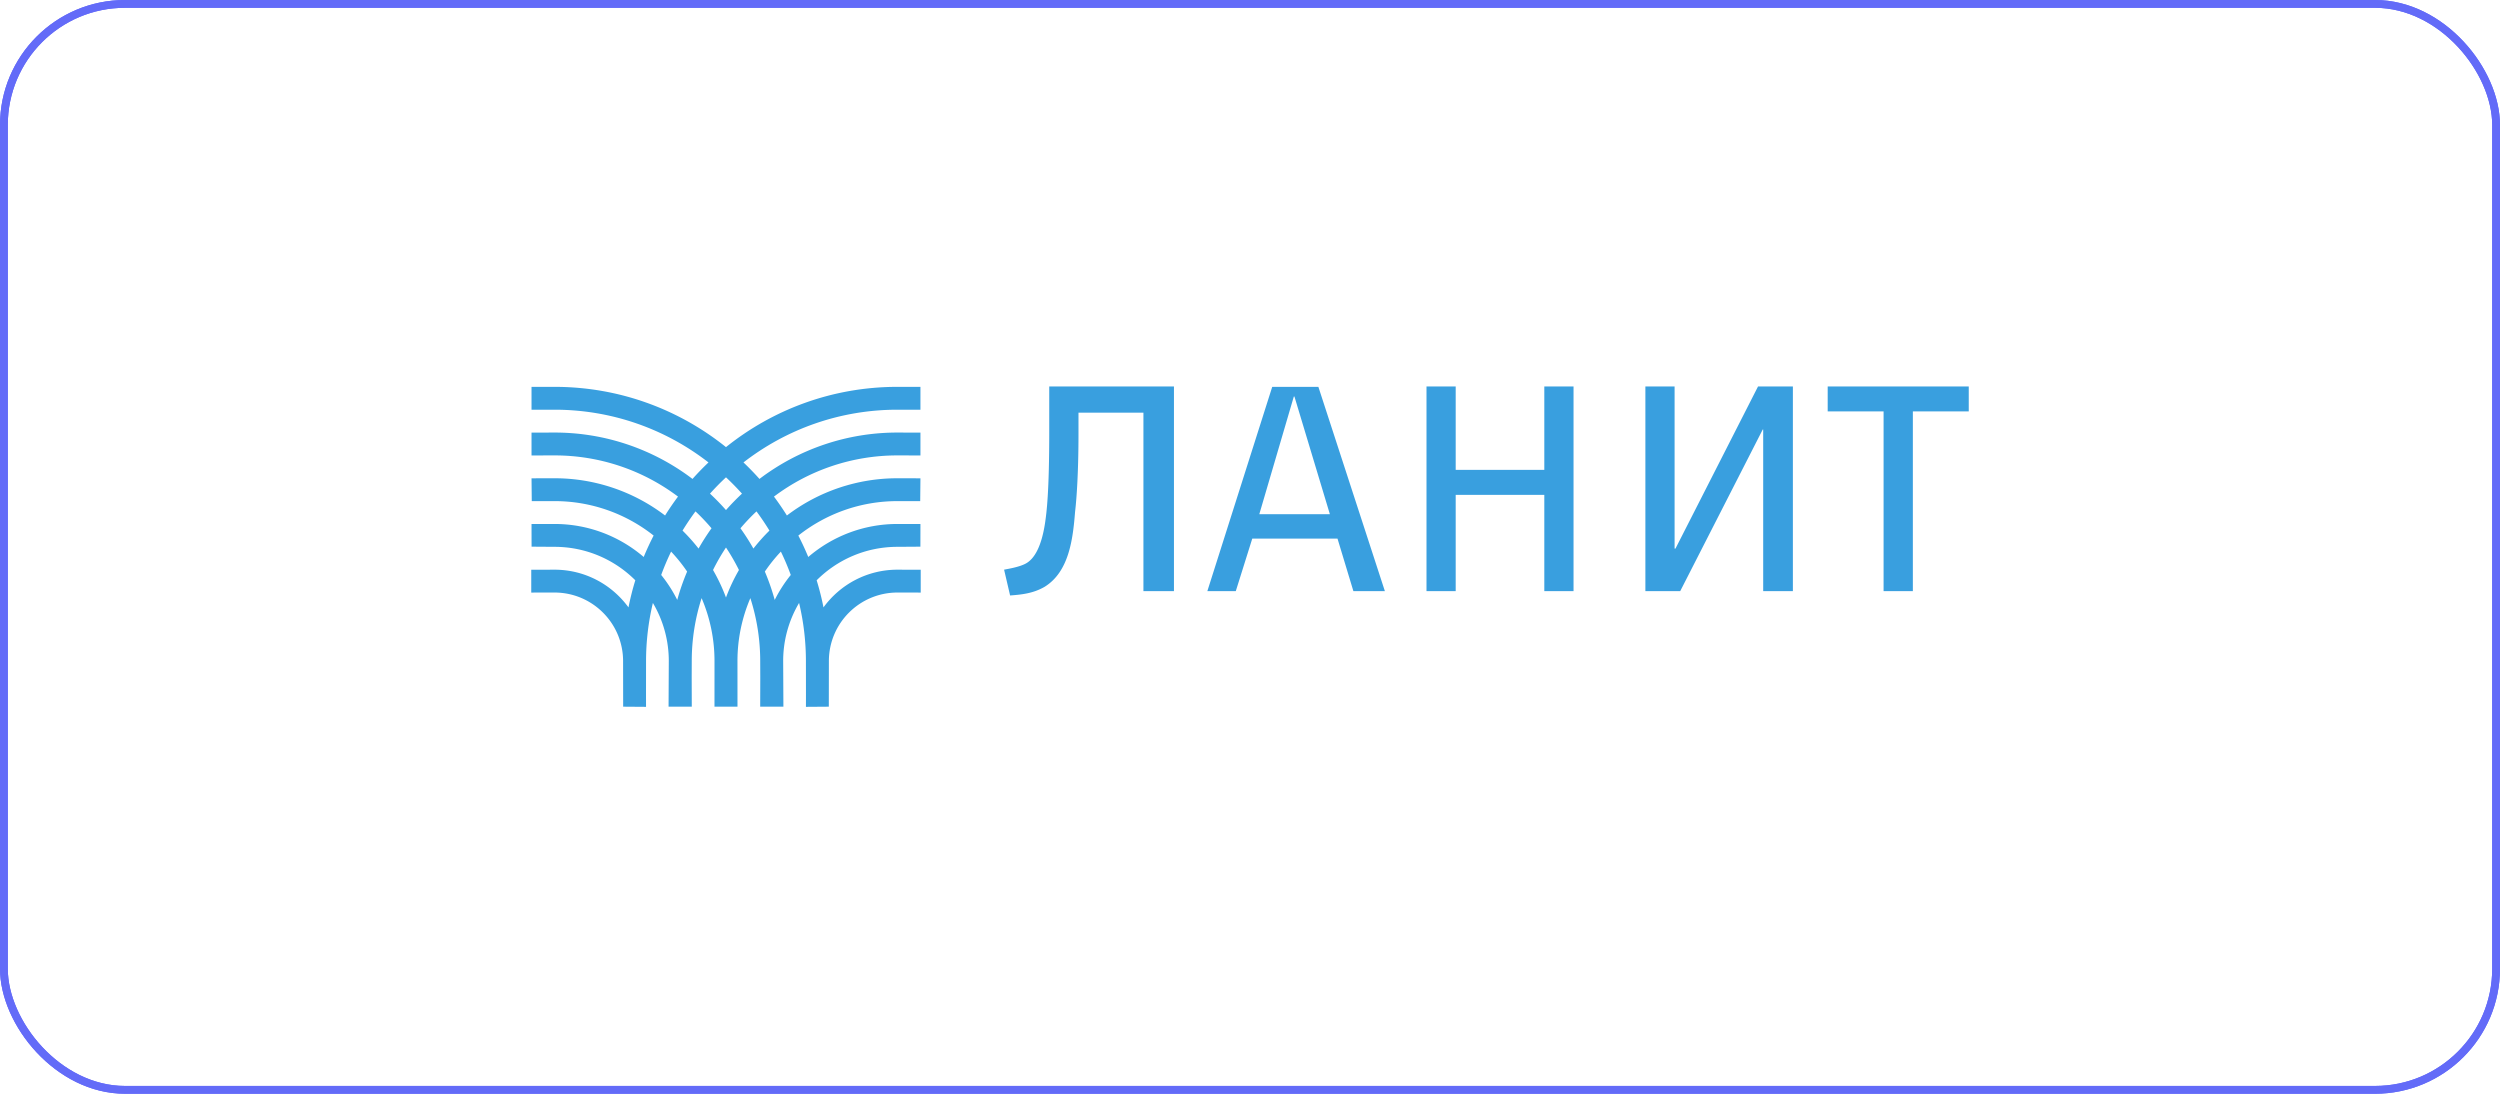
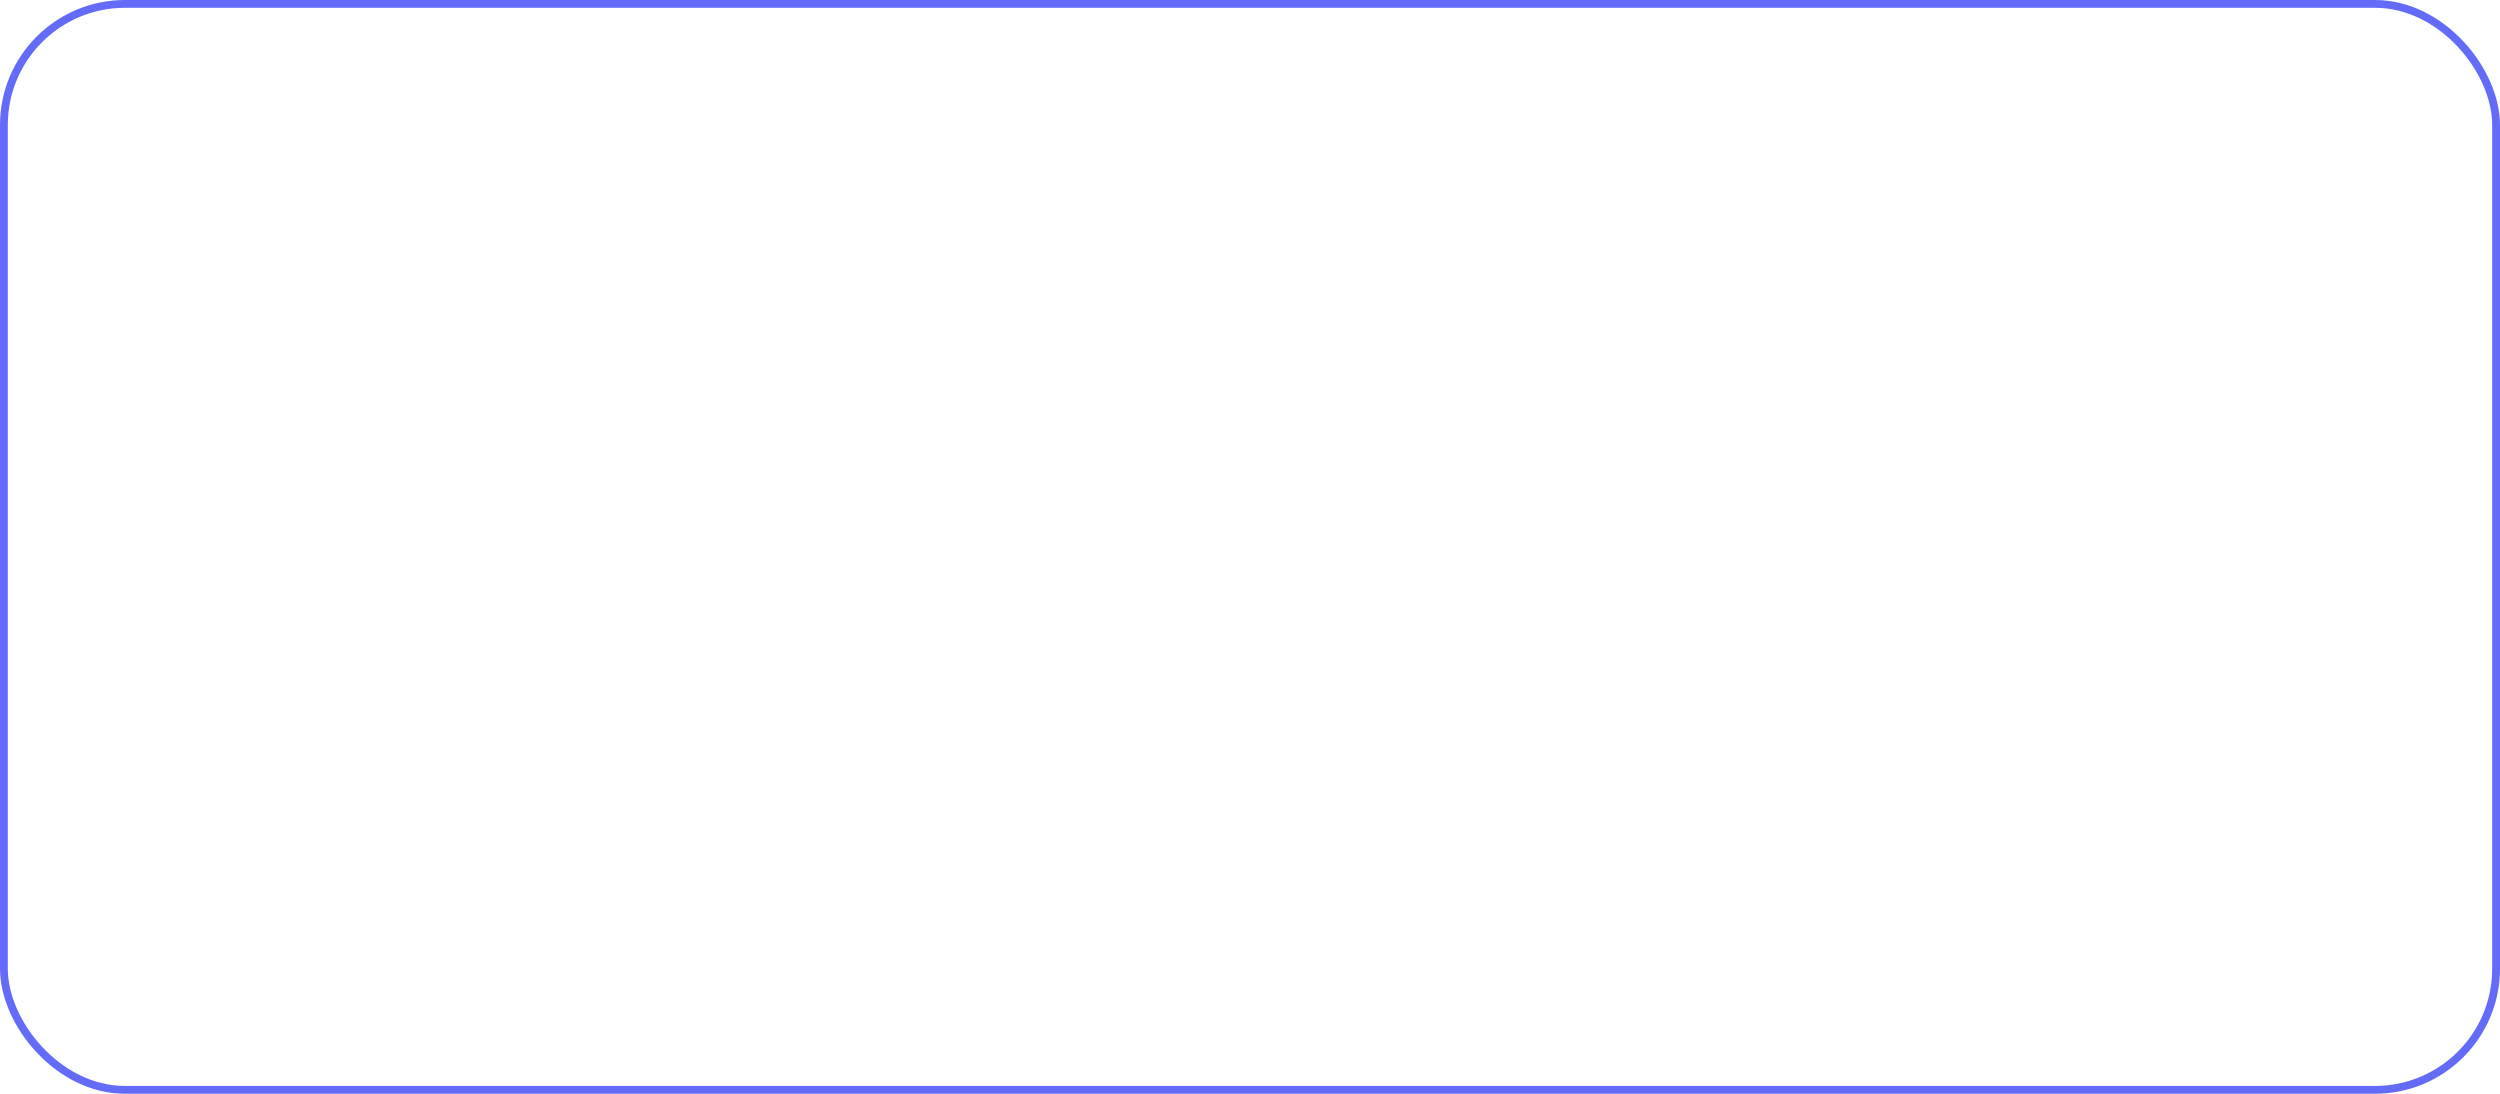
<svg xmlns="http://www.w3.org/2000/svg" width="640" height="280" fill="none">
  <rect width="638" height="278" x="1" y="1" stroke="#636BF8" stroke-width="2" rx="31" />
-   <rect width="638" height="278" x="1" y="1" stroke="#636BF8" stroke-width="2" rx="31" />
-   <path fill="#399FDF" d="M235.633 99.044v5.851l-5.9-.011c-14.849.003-28.513 5.048-39.402 13.499a71 71 0 0 1 4.093 4.223 58.24 58.24 0 0 1 35.309-11.872l5.9.012v5.85l-5.9-.01a52.42 52.42 0 0 0-31.597 10.543 71 71 0 0 1 3.31 4.839 46.6 46.6 0 0 1 28.287-9.532l5.9.011-.06 5.844-5.84-.004c-9.58.003-18.384 3.305-25.359 8.819a70 70 0 0 1 2.542 5.482c6.136-5.26 14.102-8.447 22.817-8.45l5.9.005-.012 5.804-5.888.041c-8.071.004-15.378 3.277-20.669 8.566a69 69 0 0 1 1.748 6.94c4.252-5.845 11.141-9.65 18.921-9.655l5.971.021v5.838l-5.971-.009c-9.686.009-17.538 7.863-17.538 17.553l-.019 11.669-5.855.042.006-3.094-.012-8.617a64.5 64.5 0 0 0-1.749-14.887 29.1 29.1 0 0 0-4.073 14.887l.058 11.669h-5.941l.021-7.607-.017-4.062c0-5.624-.891-11.038-2.523-16.12a40.8 40.8 0 0 0-3.299 16.12l.004 11.669h-5.888l.005-11.669a40.8 40.8 0 0 0-3.3-16.12 52.6 52.6 0 0 0-2.523 16.12l-.017 4.11.023 7.559h-5.942l.057-11.669a29.1 29.1 0 0 0-4.072-14.888 64.5 64.5 0 0 0-1.75 14.888l-.011 8.576.006 3.135-5.856-.042-.018-11.669c0-9.69-7.852-17.544-17.539-17.553l-5.971.009v-5.838l5.971-.021c7.78.005 14.669 3.81 18.922 9.655a69 69 0 0 1 1.747-6.939c-5.291-5.29-12.598-8.563-20.669-8.567l-5.888-.041-.012-5.804 5.9-.005c8.715.003 16.682 3.19 22.818 8.45a70 70 0 0 1 2.541-5.482 40.77 40.77 0 0 0-25.359-8.819l-5.84.004-.06-5.844 5.9-.011a46.6 46.6 0 0 1 28.288 9.532 70 70 0 0 1 3.309-4.839 52.42 52.42 0 0 0-31.597-10.543l-5.9.01v-5.85l5.9-.012a58.24 58.24 0 0 1 35.31 11.872 71 71 0 0 1 4.092-4.222c-10.888-8.452-24.552-13.497-39.402-13.5l-5.9.011v-5.851l5.9-.01c16.61.002 31.862 5.786 43.882 15.43 12.02-9.644 27.271-15.428 43.88-15.43zm-35.73 42.166a41 41 0 0 0-4.101 5.112 58 58 0 0 1 2.527 7.262 35 35 0 0 1 4.109-6.391 64 64 0 0 0-2.535-5.983m-28.101 0a64 64 0 0 0-2.535 5.983 35.2 35.2 0 0 1 4.109 6.39 58 58 0 0 1 2.527-7.261 41 41 0 0 0-4.101-5.112m14.051-1.05a52.5 52.5 0 0 0-3.319 5.762 46.7 46.7 0 0 1 3.319 7.046 46.5 46.5 0 0 1 3.318-7.046 53 53 0 0 0-3.318-5.762m114.68 11.175h-7.817v-45.686h-16.624v5.397c0 9.47-.436 16.293-.878 20.036-.55 6.936-1.541 15.301-7.818 19.157-2.862 1.646-5.727 1.977-8.81 2.201l-1.538-6.605c1.106-.217 3.854-.661 5.5-1.542 2.314-1.209 4.074-4.508 4.961-10.243.434-2.855 1.097-8.138 1.097-23.441V98.938h31.927zm53.996 0h-8.06l-4.067-13.447h-21.823l-4.22 13.447h-7.28l16.61-52.302h11.815zm18.129-31.047h22.685v-21.35h7.483v52.397h-7.483v-24.657h-22.685v24.657h-7.475V98.937h7.475zm56.038 20.15h.225l21.134-41.5h8.923v52.397h-7.601v-41.387h-.113l-21.132 41.387h-8.914V98.937h7.478zm75.305-35.12h-14.309v46.017h-7.495v-46.017h-14.308v-6.38h36.112zm-325.955 25.597a65 65 0 0 0-3.317 4.919 47 47 0 0 1 4.103 4.597 58 58 0 0 1 3.318-5.193 53 53 0 0 0-4.104-4.323m15.613.001a53 53 0 0 0-4.103 4.322 59 59 0 0 1 3.317 5.193 47 47 0 0 1 4.104-4.597 65 65 0 0 0-3.318-4.918m128.724.713h18.063l-9.071-30.114h-.156zm-136.53-9.434a65 65 0 0 0-4.096 4.177 59 59 0 0 1 4.096 4.207 59 59 0 0 1 4.094-4.207 65 65 0 0 0-4.094-4.177" />
</svg>